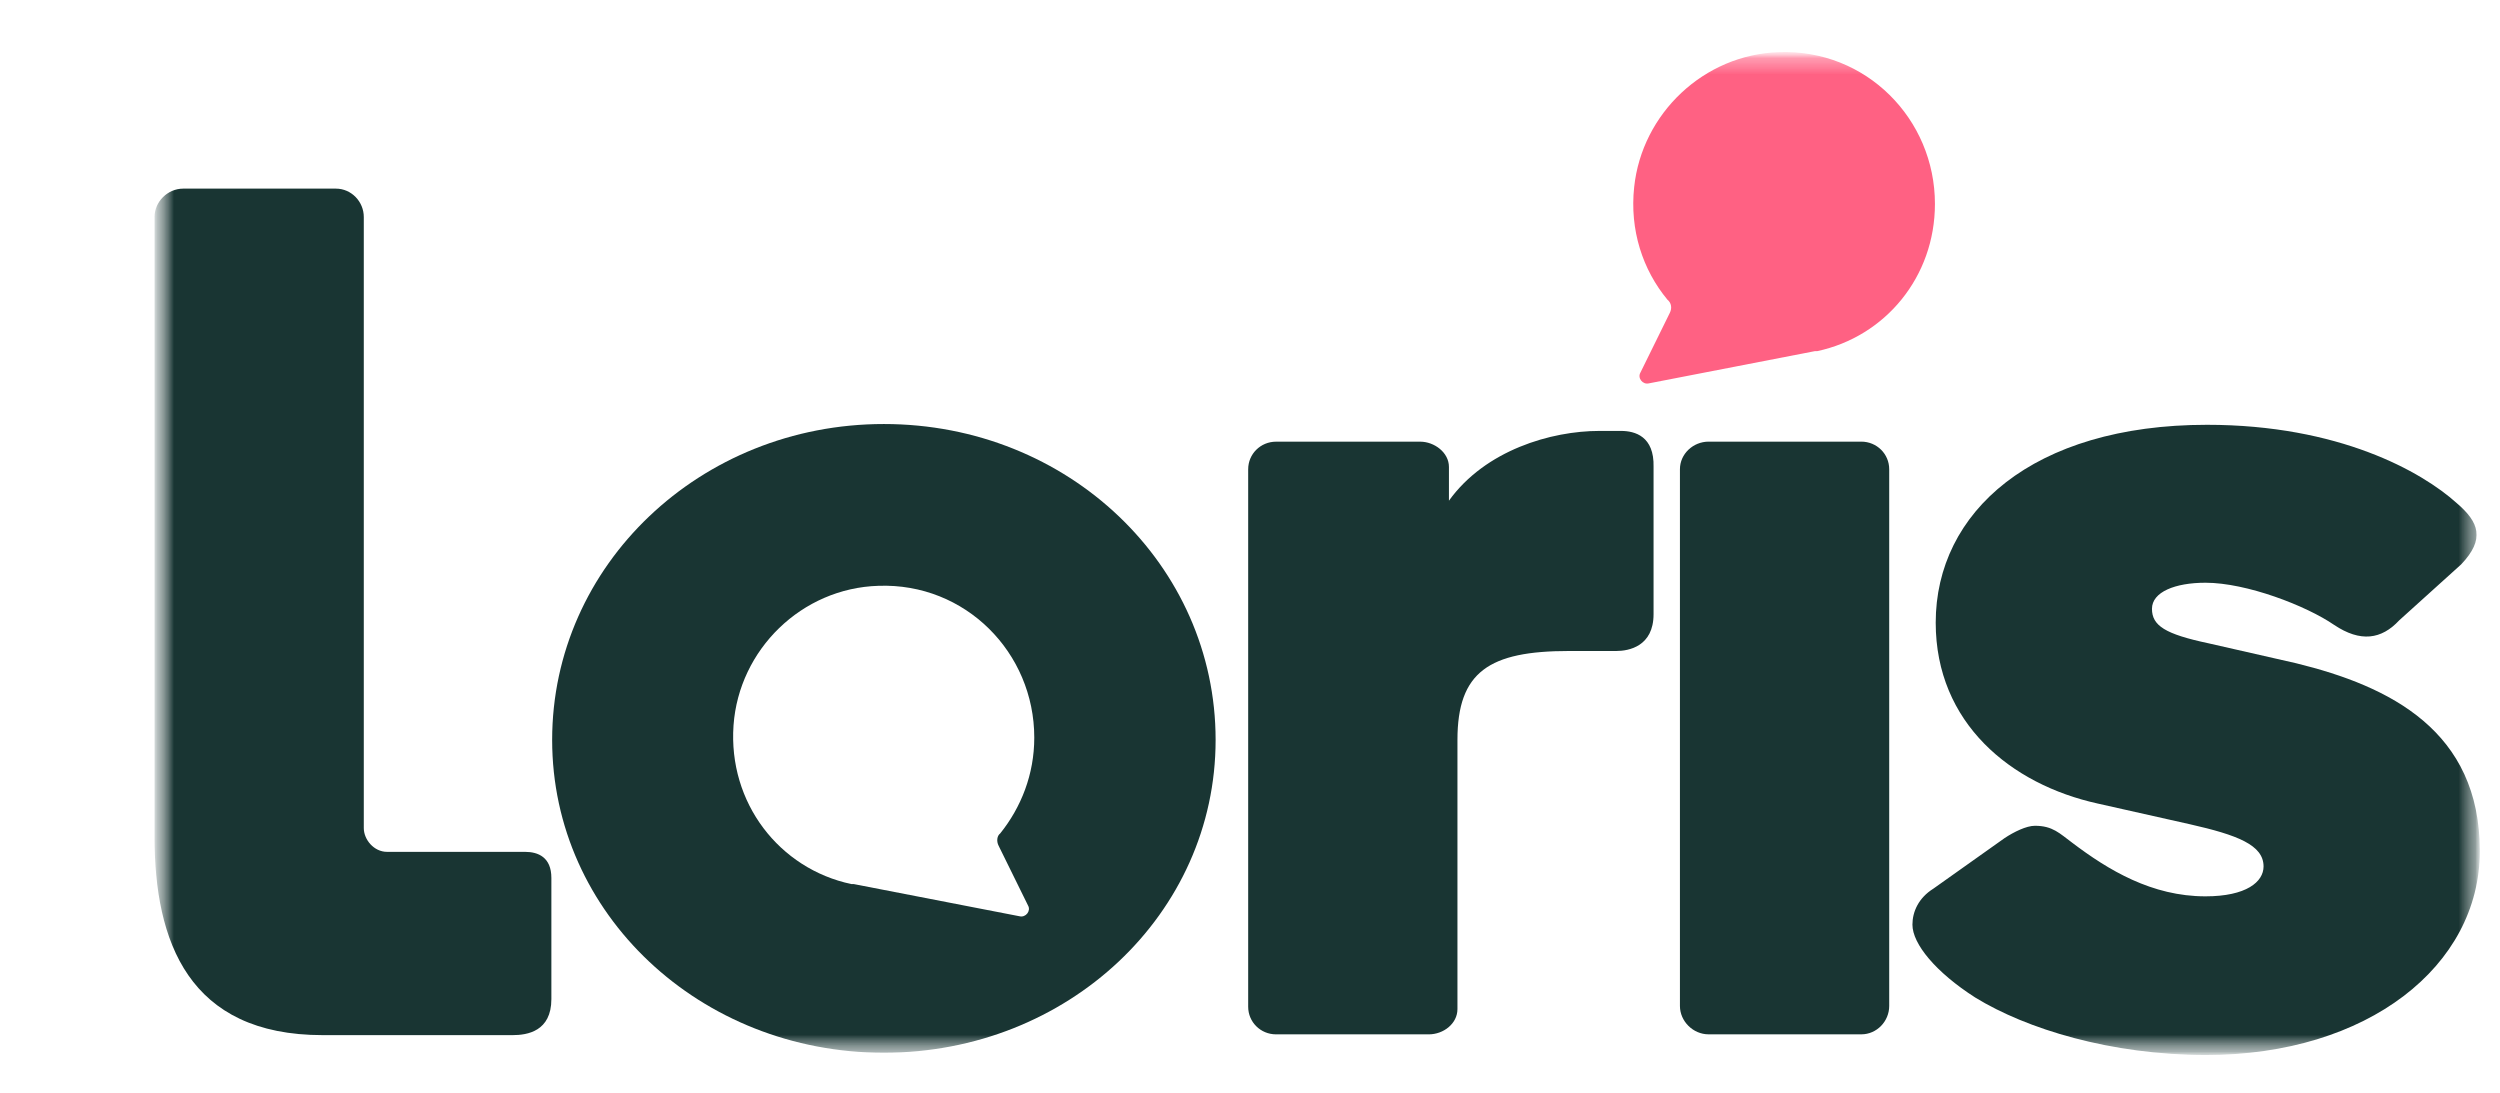
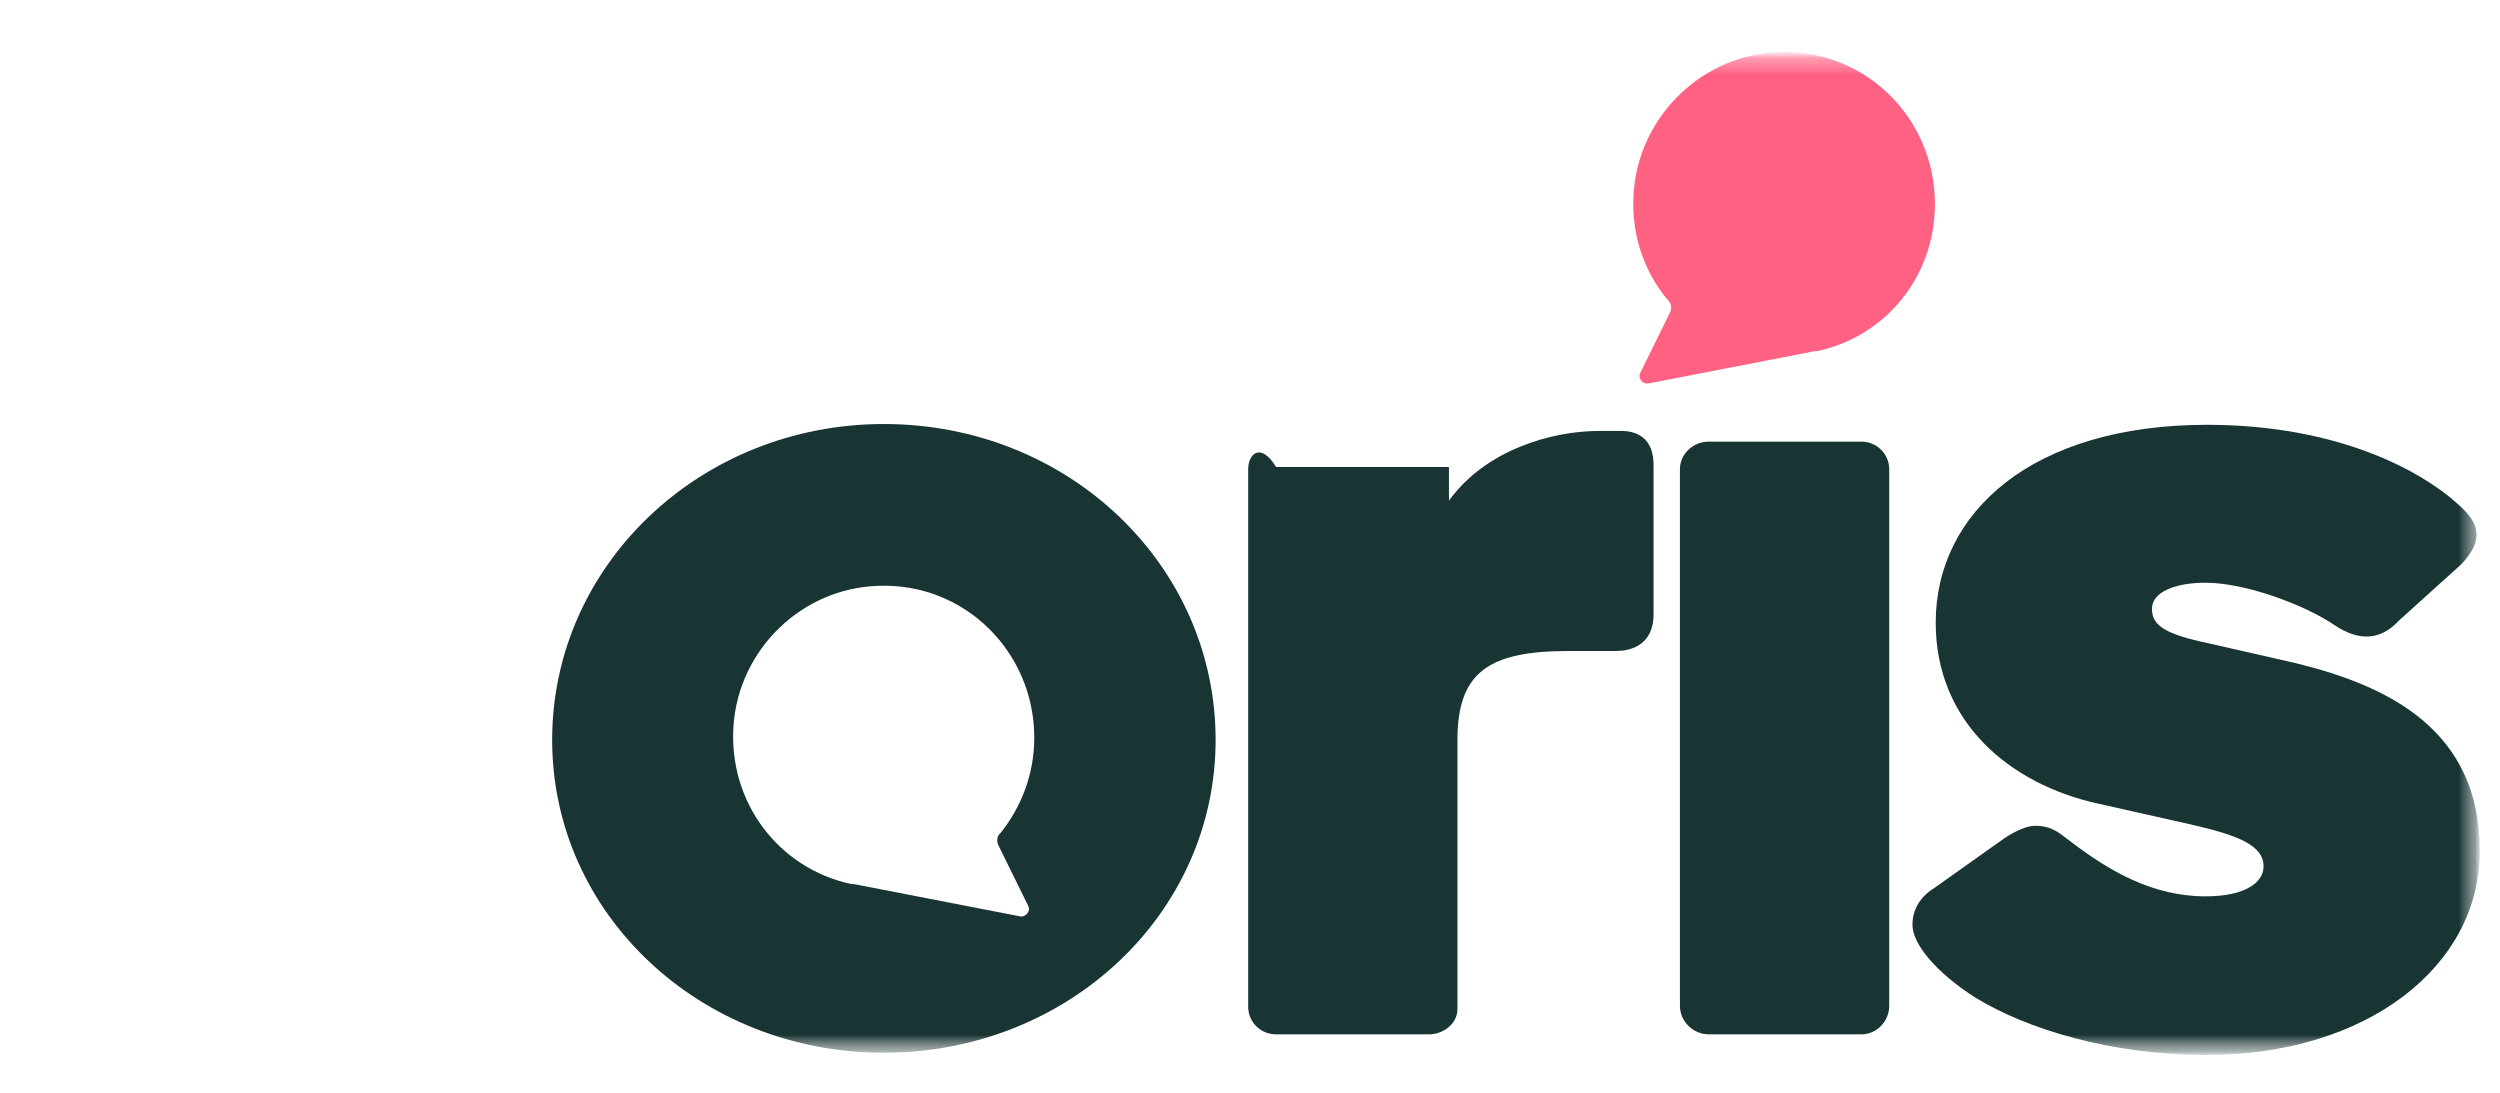
<svg xmlns="http://www.w3.org/2000/svg" width="151" height="66" viewBox="0 0 151 66" fill="none">
  <mask id="mask0_92_2510" style="mask-type:luminance" maskUnits="userSpaceOnUse" x="9" y="3" width="141" height="61">
    <path d="M149.79 3.144H9.325V63.725H149.79V3.144Z" fill="white" />
  </mask>
  <g mask="url(#mask0_92_2510)">
    <mask id="mask1_92_2510" style="mask-type:luminance" maskUnits="userSpaceOnUse" x="9" y="3" width="141" height="61">
      <path d="M149.79 3.144H9.325V63.725H149.79V3.144Z" fill="white" />
    </mask>
    <g mask="url(#mask1_92_2510)">
      <mask id="mask2_92_2510" style="mask-type:luminance" maskUnits="userSpaceOnUse" x="9" y="3" width="141" height="61">
        <path d="M149.783 3.144H9.333V63.725H149.783V3.144Z" fill="white" />
      </mask>
      <g mask="url(#mask2_92_2510)">
-         <path d="M31.712 51.452H23.378C22.583 51.452 21.973 50.711 21.973 50.016V13.107C21.973 12.181 21.224 11.393 20.288 11.393H11.066C10.128 11.393 9.333 12.181 9.333 13.107V50.527C9.333 56.871 11.392 62.522 19.493 62.522H30.962C31.852 62.522 33.303 62.291 33.303 60.346V53.029C33.303 51.777 32.507 51.452 31.712 51.452Z" fill="#193533" />
        <path d="M100.858 18.895L99.08 22.507C98.892 22.832 99.22 23.249 99.594 23.155L109.614 21.21H109.661H109.754C113.875 20.33 116.87 16.717 116.87 12.318C116.87 7.178 112.704 2.963 107.46 3.149C102.918 3.288 99.173 6.853 98.704 11.299C98.424 13.892 99.219 16.3 100.718 18.107C100.953 18.294 100.999 18.617 100.858 18.895Z" fill="#FF6183" />
        <path d="M138.687 40.06L133.397 38.856C130.776 38.3 129.979 37.791 129.979 36.772C129.979 35.753 131.384 35.197 133.21 35.197C135.69 35.197 139.296 36.586 140.982 37.745C142.574 38.809 143.838 38.625 144.914 37.467L148.659 34.085C150.111 32.557 149.735 31.538 148.378 30.381C146.271 28.483 141.263 25.658 133.303 25.658C122.769 25.658 116.917 30.937 116.917 37.606C116.917 43.672 121.459 47.378 126.702 48.534L132.272 49.785C135.129 50.433 136.719 51.035 136.719 52.333C136.719 53.258 135.689 54.139 133.208 54.139C129.978 54.139 127.356 52.563 125.155 50.896C124.405 50.341 123.984 49.877 122.908 49.877C122.393 49.877 121.644 50.247 121.082 50.618L116.775 53.675C115.885 54.231 115.511 55.064 115.511 55.851C115.511 57.009 116.916 58.722 119.303 60.25C122.393 62.148 127.497 63.723 133.255 63.723C142.994 63.723 149.781 58.352 149.781 51.405C149.783 44.136 144.353 41.449 138.687 40.06Z" fill="#193533" />
        <path d="M112.423 26.675H103.2C102.265 26.675 101.468 27.417 101.468 28.342V60.76C101.468 61.686 102.263 62.474 103.2 62.474H112.423C113.358 62.474 114.108 61.688 114.108 60.76V28.342C114.108 27.417 113.358 26.675 112.423 26.675Z" fill="#193533" />
        <path d="M53.386 25.611C42.291 25.611 33.35 34.133 33.35 44.691C33.35 55.203 42.291 63.586 53.386 63.586C64.482 63.586 73.423 55.203 73.423 44.691C73.425 34.133 64.529 25.611 53.386 25.611ZM60.316 51.082L62.094 54.694C62.282 55.019 61.954 55.436 61.58 55.342L51.561 53.397H51.513H51.42C47.066 52.472 43.976 48.488 44.305 43.811C44.633 39.226 48.425 35.522 53.06 35.383C58.304 35.197 62.47 39.412 62.47 44.553C62.47 46.775 61.675 48.767 60.411 50.341C60.223 50.48 60.175 50.804 60.316 51.082Z" fill="#193533" />
-         <path d="M97.909 26.028H96.598C93.696 26.028 89.716 27.186 87.516 30.242V28.205C87.516 27.325 86.626 26.677 85.783 26.677H77.075C76.139 26.677 75.39 27.419 75.39 28.344V60.808C75.39 61.733 76.139 62.475 77.075 62.475H86.297C87.188 62.475 88.03 61.827 88.03 60.947V44.691C88.03 40.57 89.949 39.32 94.772 39.32H97.628C98.378 39.32 99.875 39.042 99.875 37.097V28.205C99.923 26.352 98.752 26.028 97.909 26.028Z" fill="#193533" />
+         <path d="M97.909 26.028H96.598C93.696 26.028 89.716 27.186 87.516 30.242V28.205H77.075C76.139 26.677 75.39 27.419 75.39 28.344V60.808C75.39 61.733 76.139 62.475 77.075 62.475H86.297C87.188 62.475 88.03 61.827 88.03 60.947V44.691C88.03 40.57 89.949 39.32 94.772 39.32H97.628C98.378 39.32 99.875 39.042 99.875 37.097V28.205C99.923 26.352 98.752 26.028 97.909 26.028Z" fill="#193533" />
      </g>
    </g>
  </g>
</svg>